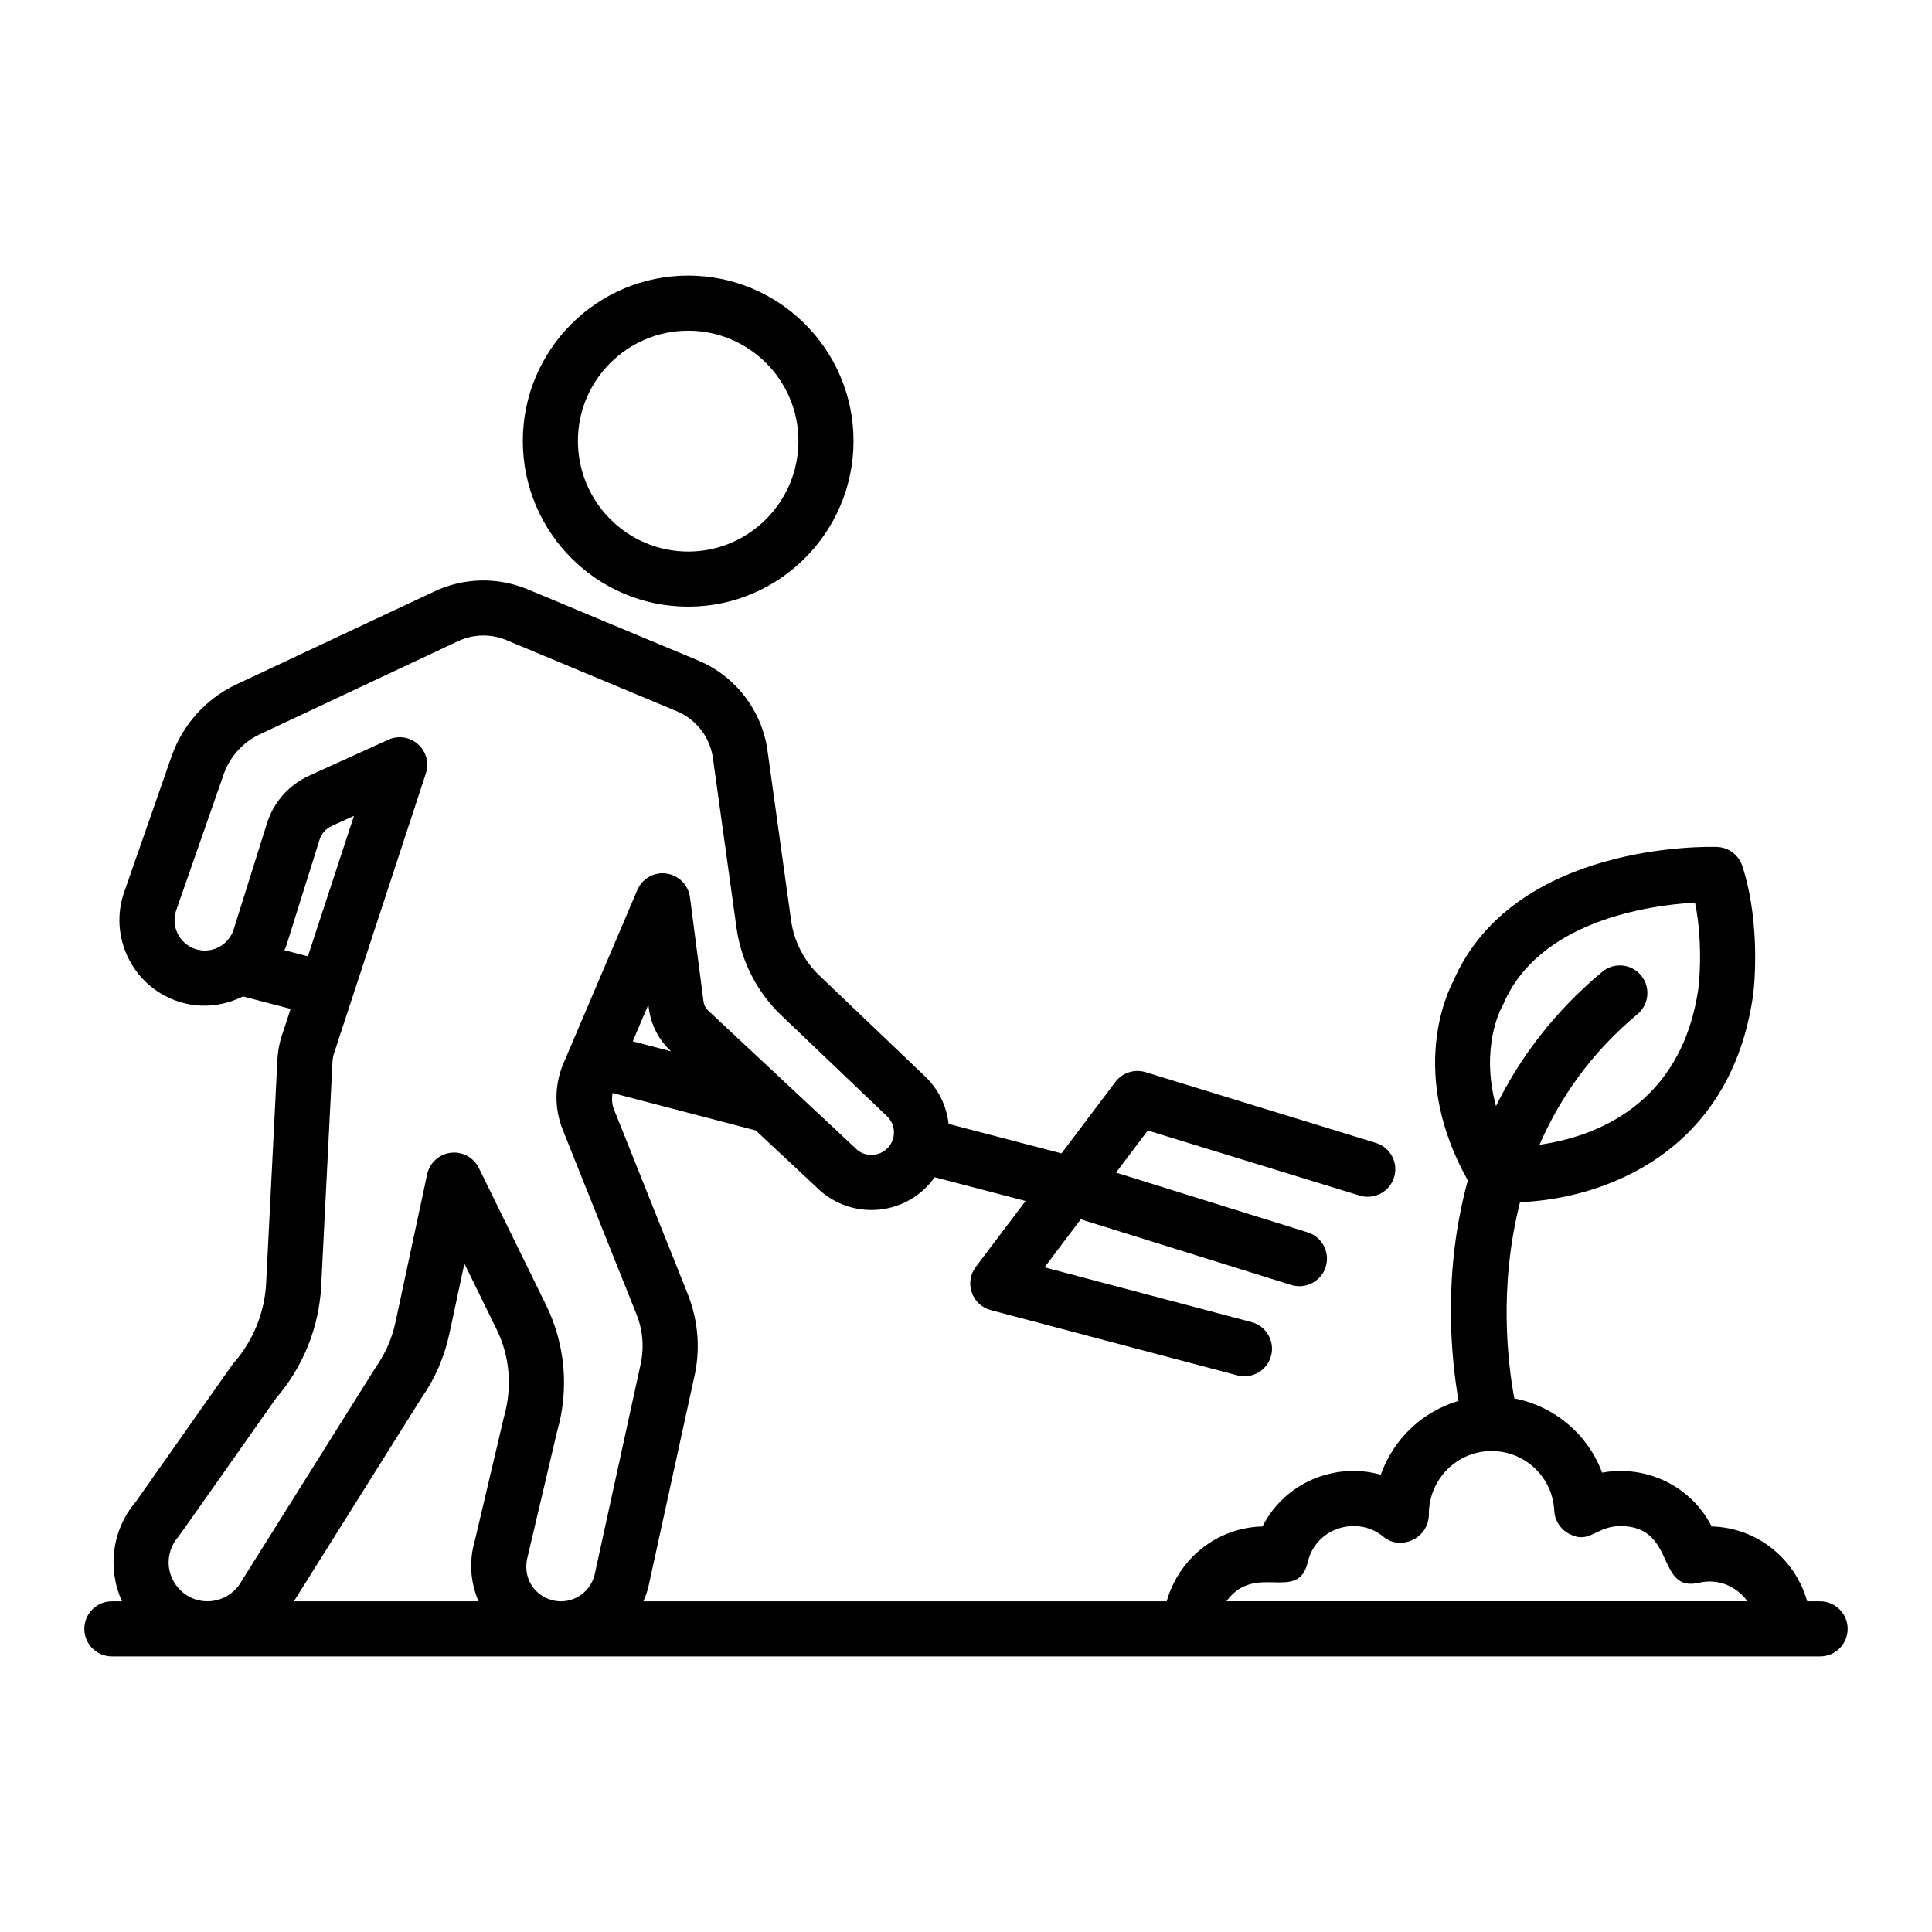
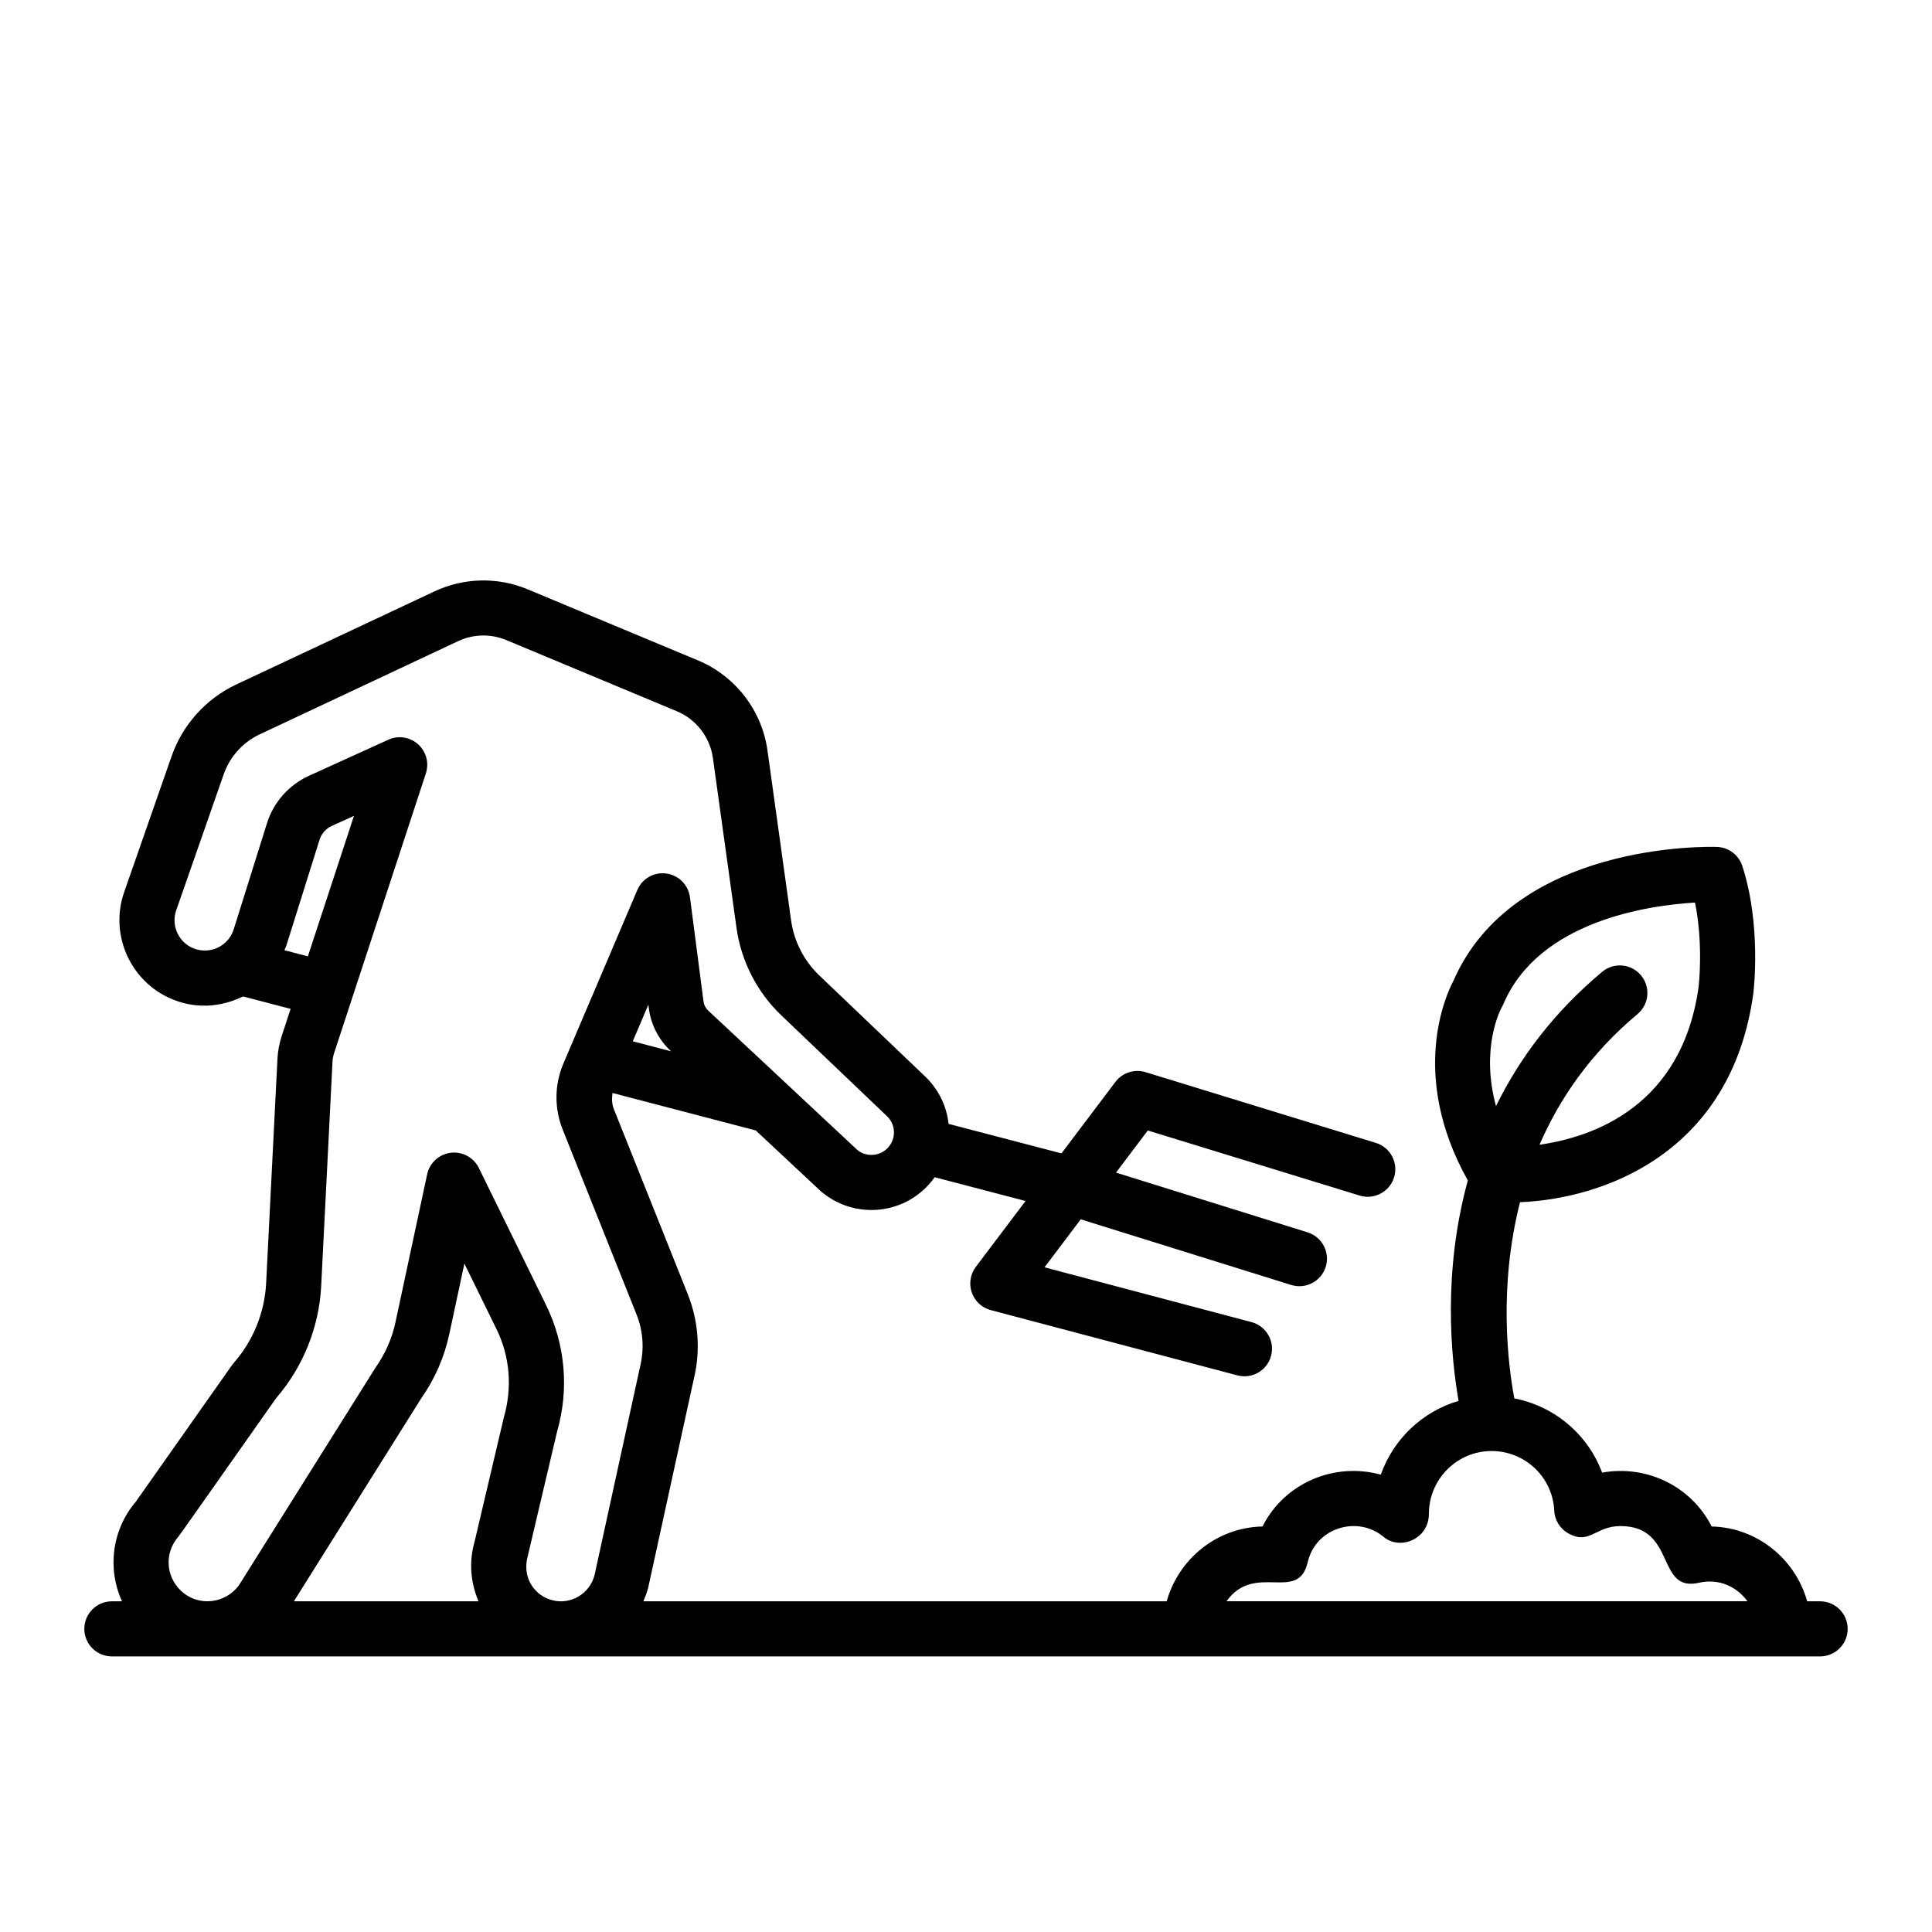
<svg xmlns="http://www.w3.org/2000/svg" fill="#000000" width="800px" height="800px" version="1.1" viewBox="144 144 512 512">
  <g>
-     <path d="m326.37 304.77c24.16 0 43.82-19.703 43.82-43.918 0-24.156-19.66-43.816-43.82-43.816-24.16 0-43.816 19.66-43.816 43.816 0 24.219 19.652 43.918 43.816 43.918zm0-73.129c16.109 0 29.219 13.105 29.219 29.215 0 16.164-13.105 29.312-29.219 29.312-16.109 0-29.215-13.148-29.215-29.312 0-16.109 13.105-29.215 29.215-29.215z" />
    <path d="m626.35 568.36h-3.426c-3.148-11.191-13.203-19.527-25.316-19.828-5.391-10.641-17.176-16.398-29.035-14.273-3.742-10.078-12.543-17.578-23.262-19.676-1.668-8.875-4.238-29.426 1.512-51.988 22-0.891 55.973-12.875 61.82-55.273 0.094-0.734 2.176-18.184-2.918-33.84-0.953-2.922-3.633-4.934-6.707-5.035-2.219-0.086-53.816-1.34-69.871 35.531-1.891 3.559-11.797 24.949 3.844 52.852-6.699 24.363-4.465 46.902-2.453 58.418-9.551 2.809-17.242 10.059-20.617 19.551-12.379-3.394-25.531 2.219-31.355 13.734-12.145 0.277-22.227 8.617-25.379 19.828h-138.68c0.5-1.195 0.977-2.406 1.293-3.699l12.023-55.02c1.871-7.609 1.324-15.473-1.582-22.746l-19.551-48.949c-0.547-1.367-0.578-2.844-0.371-4.297l37.965 9.926 17.047 15.934c9.039 7.992 23.191 6.586 30.367-3.535l24.086 6.297-13.18 17.461c-1.465 1.941-1.867 4.484-1.074 6.781 0.797 2.305 2.68 4.059 5.035 4.676l65.359 17.297c3.938 1.027 7.902-1.32 8.926-5.191 1.031-3.898-1.293-7.894-5.191-8.926l-54.848-14.52 9.598-12.719 55.773 17.398c3.926 1.199 7.961-1.004 9.145-4.797 1.203-3.852-0.945-7.941-4.797-9.148l-50.773-15.836 8.422-11.16 56.145 17.25c3.828 1.184 7.938-0.984 9.125-4.836 1.184-3.859-0.98-7.941-4.84-9.129l-61.031-18.746c-2.918-0.883-6.121 0.129-7.973 2.582l-14.305 18.949-29.91-7.82c-0.516-4.656-2.621-9.141-6.254-12.605l-28.008-26.73c-4.059-3.863-6.715-9.055-7.484-14.609l-6.258-45.027c-1.469-10.59-8.516-19.723-18.383-23.844l-45.215-18.867c-7.898-3.289-16.859-3.086-24.605 0.543l-52.598 24.707c-7.965 3.742-14.195 10.652-17.094 18.961l-12.586 36.051c-4.078 11.664 2.062 24.559 13.684 28.75 9.609 3.488 17.023-0.871 17.859-1.094l12.57 3.285-2.371 7.227c-0.637 1.941-1.012 3.965-1.117 6.012l-3 59.461c-0.395 7.781-3.445 15.289-8.59 21.133-0.172 0.191-0.336 0.398-0.484 0.613l-25.438 36.125c-6.434 7.559-7.59 17.883-3.688 26.434h-2.68c-4.031 0-7.301 3.266-7.301 7.301s3.269 7.301 7.301 7.301h452.7c4.031 0 7.301-3.266 7.301-7.301s-3.269-7.301-7.301-7.301zm-84.332-157.5c0.156-0.266 0.297-0.535 0.414-0.82 9.434-22.074 38.637-26.133 50.762-26.852 2.269 11.086 0.973 22.203 0.969 22.238-4.371 31.707-27.891 39.898-42.176 41.941 5.269-12.125 13.434-24.156 25.965-34.617 3.098-2.582 3.512-7.188 0.926-10.281-2.586-3.102-7.188-3.516-10.281-0.926-13.07 10.91-22.035 23.164-28.145 35.582-4.215-15.527 1.293-25.77 1.566-26.266zm-51.441 147.09c2.117-9.145 13.219-12.422 20.094-6.66 4.363 3.664 11.996 0.602 11.996-6.082 0-9.191 7.453-16.672 16.609-16.672 8.891 0 16.191 6.938 16.617 15.801 0.125 2.582 1.602 4.898 3.883 6.106 5.519 2.961 7.035-2.019 13.66-2.019 14.98 0 9.289 17.773 20.906 15.004 5.246-1.184 10.004 1.121 12.746 4.922h-138.06c7.57-10.504 19.012 0.594 21.547-10.398zm-178.89-138 4.133-9.703 0.137 1.035c0.555 4.269 2.594 8.242 5.746 11.188l0.148 0.141zm-92.32-24.137c0.148-0.398 0.371-0.758 0.5-1.168l8.812-28.094c0.512-1.625 1.695-2.965 3.246-3.672l5.879-2.668-12.215 37.23zm-28.109 155.44c0.414-0.473 7.781-10.992 25.922-36.734 7.152-8.27 11.387-18.809 11.938-29.727l3-59.461c0.039-0.75 0.18-1.492 0.41-2.203l24.332-74.172c0.902-2.754 0.094-5.777-2.062-7.715-2.16-1.934-5.254-2.418-7.894-1.203l-21.027 9.555c-5.324 2.426-9.379 7.008-11.129 12.586l-8.812 28.102c-1.379 4.375-6.098 6.691-10.383 5.148-4.121-1.492-6.301-6.062-4.852-10.195l12.59-36.059c1.613-4.629 5.082-8.473 9.516-10.555l52.594-24.707c4.023-1.898 8.684-1.988 12.777-0.285l45.207 18.867c5.125 2.141 8.781 6.883 9.543 12.379l6.254 45.027c1.227 8.805 5.441 17.035 11.867 23.168l28.008 26.73c2.129 2.031 2.461 5.262 0.797 7.688-2.117 3.062-6.328 3.301-8.699 1.219l-39.477-36.898c-0.68-0.633-1.121-1.492-1.238-2.402l-3.59-27.617c-0.426-3.266-2.984-5.848-6.246-6.289-3.238-0.484-6.422 1.332-7.711 4.371l-19.562 45.926c-2.402 5.641-2.473 11.879-0.203 17.57l19.551 48.949c1.773 4.422 2.102 9.207 0.918 14.02l-12.023 55.02c-1.219 4.969-6.254 7.977-11.164 6.731-4.758-1.191-8.172-6.035-6.516-11.836l7.734-32.855c3.242-11.188 2.199-23.109-2.93-33.578l-17.797-36.293c-1.238-2.523-3.797-4.086-6.555-4.086-0.297 0-0.594 0.016-0.895 0.059-3.086 0.379-5.598 2.676-6.25 5.711l-8.41 39.266c-0.914 4.242-2.633 8.188-5.324 12.035l-36.047 57.453c-3.512 5.012-10.855 6.055-15.578 1.492-3.969-3.824-4.227-10.062-0.582-14.199zm64.371-36.68c3.613-5.141 6.117-10.883 7.441-17.043l3.996-18.66 8.516 17.371c3.531 7.195 4.242 15.395 1.926 23.438l-7.734 32.855c-1.539 5.316-1.09 10.816 1.031 15.824h-48.922z" />
  </g>
</svg>